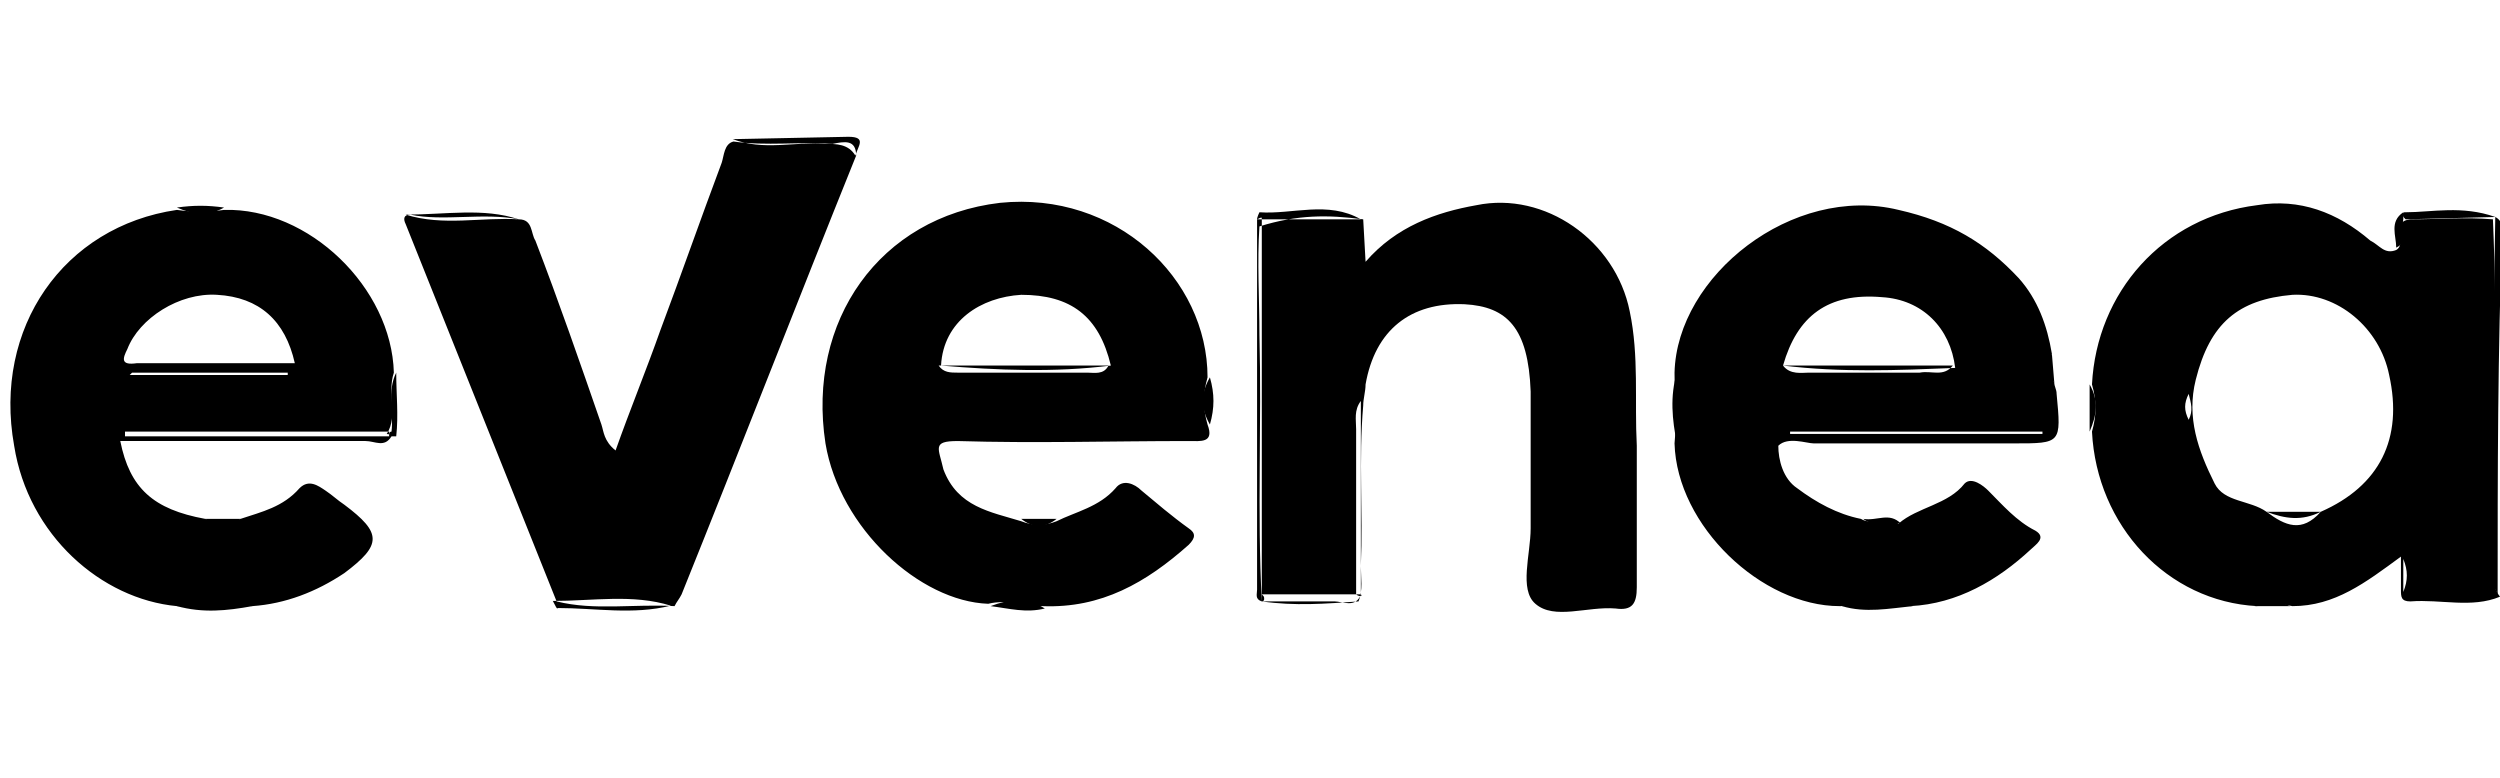
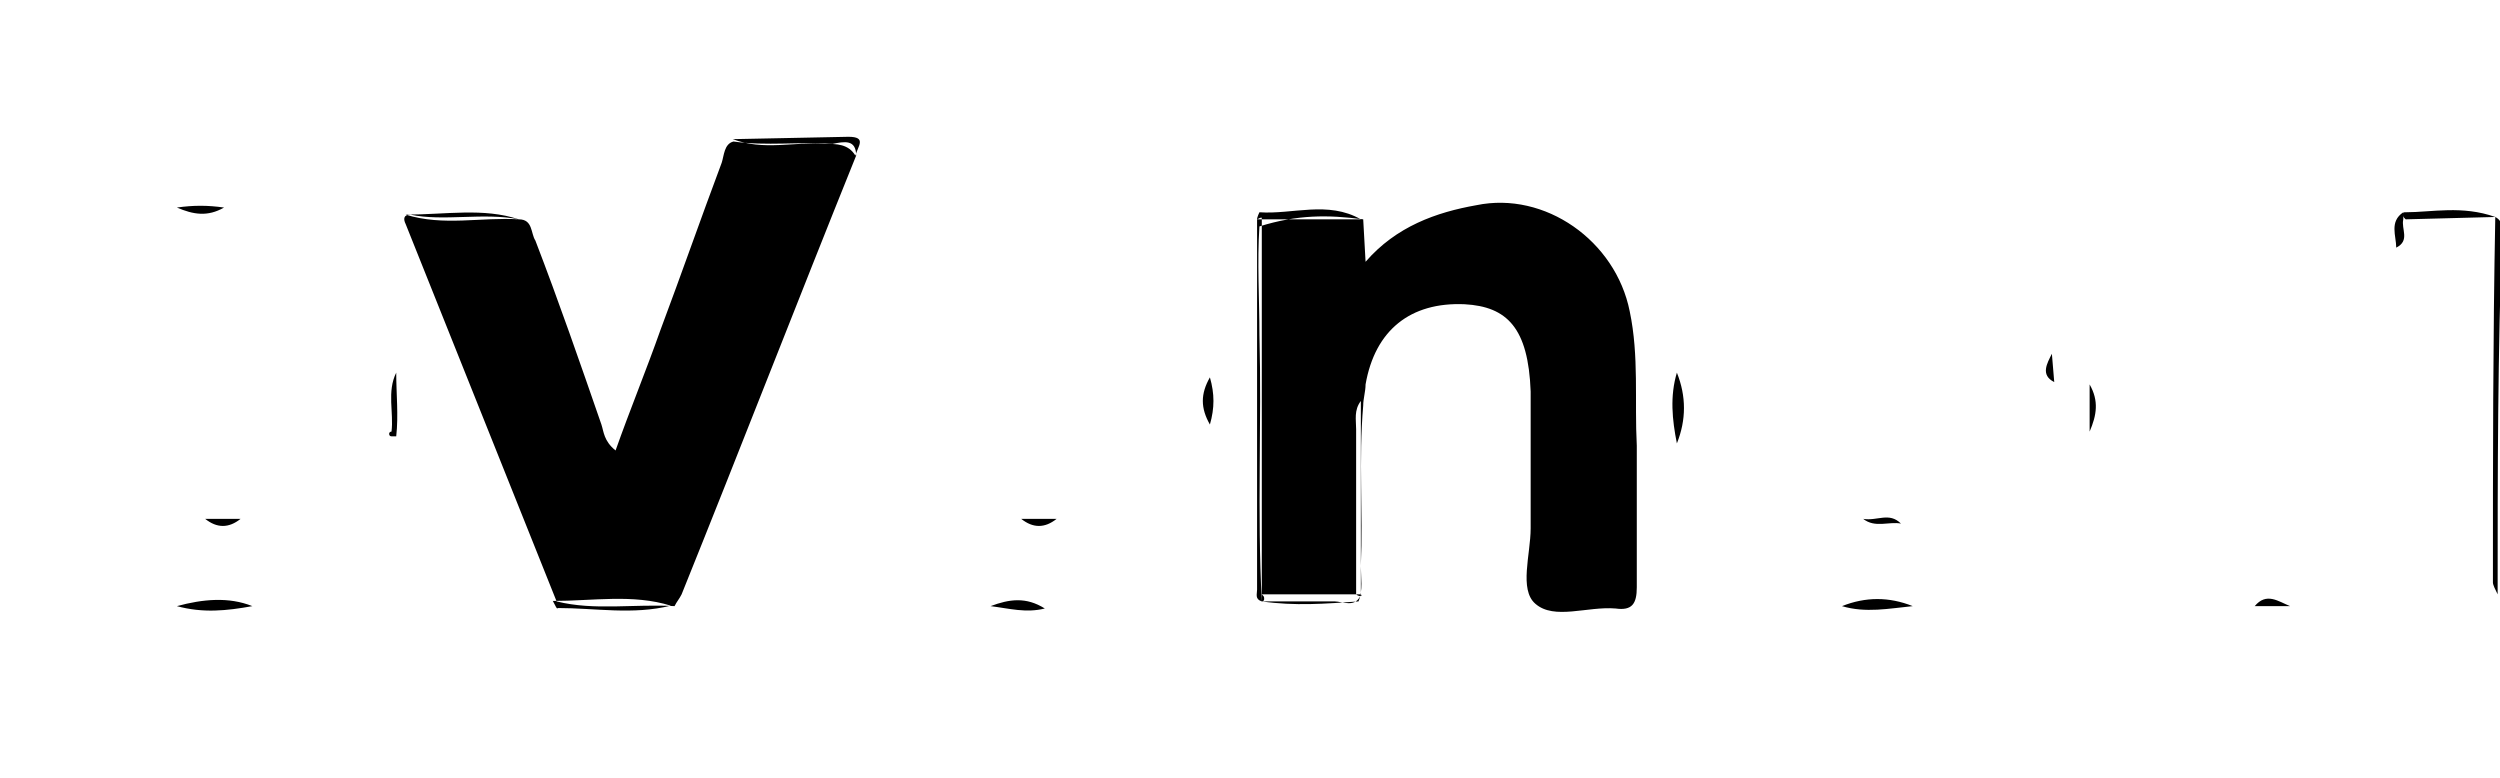
<svg xmlns="http://www.w3.org/2000/svg" viewBox="0 0 106 33" enable-background="new 0 0 106 33">
  <style type="text/css">.st0{fill-rule:evenodd;clip-rule:evenodd;}</style>
  <path d="M36.3 6.6c-2.5 6.2-4.9 12.4-7.4 18.6-.1.2-.2.3-.3.5-1.7-.1-3.4.2-5-.2l-6.4-16c-.1-.2-.1-.4.2-.4 1.4.3 3.1-.1 4.6.2.6 0 .5.6.7.9 1 2.6 1.9 5.2 2.8 7.8.1.3.1.7.6 1.1.6-1.7 1.3-3.4 1.9-5.1.9-2.4 1.7-4.7 2.6-7.1.1-.3.1-.8.5-.9 1.4.2 2.8 0 4.2.1.5-.1 1-.2 1 .5m21.5 2.7l.1 1.8c1.3-1.5 3-2.1 4.7-2.4 2.9-.6 5.9 1.5 6.5 4.5.4 1.9.2 3.8.3 5.7 0 2 0 4 0 6 0 .7-.2 1-.9.9-1.2-.1-2.6.5-3.4-.2-.7-.6-.2-2.1-.2-3.2 0-1.9 0-3.9 0-5.8-.1-2.7-1-3.6-2.8-3.7-2.3-.1-3.8 1.1-4.2 3.4 0 .3-.1.6-.1.9-.2 2.3 0 4.5-.1 6.8 0 .5.1 1-.1 1.5-1.4.1-2.7.2-4.1 0-.2-3.8 0-7.5-.1-11.3 0-1.5-.1-3.1 0-4.6 1.6-.5 2.9-.5 4.4-.3M53.5 9.3c0 5.3 0 10.6 0 15.9.1.1.1.1.1.2s-.1.1-.1.1c-.3-.1-.2-.3-.2-.5V9.3c.2-.1.2-.1.2 0m52.4 15.9c-.1-.2-.2-.4-.2-.5 0-5.2 0-10.3.1-15.5.2.1.3.3.3.5-.2 5.2-.2 10.4-.2 15.5M23.44 25.48c1.7 0 3.4-.3 5 .2-1.6.4-3.2.1-4.8.1 0 .1-.1-.1-.2-.3M57.5 25.2c0-2.3 0-4.7 0-7 0-.4-.1-.8.2-1.2v8.2c.1.1-.1.1-.2 0M36.27 6.6c-.3-.5-.8-.5-1.3-.5-1.3-.1-2.6.3-3.9-.2l4.9-.1c.8 0 .4.4.3.8M71.1 15.8c.4 1 .4 2 0 3-.2-1-.3-2 0-3M22 9.3c-1.6-.1-3.2.3-4.8-.2 1.7 0 3.3-.3 4.8.2m31.5 0c-.1 0-.1 0-.2 0 0-.1.1-.3.1-.3 1.4.1 2.9-.5 4.3.3h-4.2m4 15.9h.2c-.2.6-.8.3-1.1.3-1 0-2 0-3.1 0v-.3h4m-50 .5c1.1-.3 2.2-.4 3.2 0-1.1.2-2.1.3-3.2 0m70.6 0c1-.4 2-.4 3 0-1 .1-2 .3-3 0m27.7-16.5l-3.8.1c-.1-.1-.1-.1-.1-.2s0-.1.1-.1c1.1 0 2.4-.3 3.8.2M42 25.7c.8-.3 1.5-.4 2.3.1-.8.2-1.5 0-2.3-.1m-25.2-7.2c-.1 0-.1 0-.2 0s-.1-.1-.1-.1c0-.1.1-.1.1-.1.1-.8-.2-1.7.2-2.5 0 .9.1 1.8 0 2.7m34.5-.5c-.4-.7-.4-1.3 0-2 .2.7.2 1.3 0 2m37.3-1.7c.4.7.3 1.3 0 2v-2M9.5 8.8c-.7.4-1.3.3-2 0 .7-.1 1.3-.1 2 0M101.9 9v.3c-.1.4.3.9-.3 1.2 0-.5-.3-1.1.3-1.5m-6.3 16.7c.5-.6 1-.2 1.5 0h-1.5m-8.5-9.5c-.6-.3-.3-.8-.1-1.2l.1 1.2zM10.2 22c-.5.4-1 .4-1.5 0h1.5m34.6 0c-.5.4-1 .4-1.5 0 .5 0 1 0 1.5 0m35.8.2c-.5-.1-1.1.2-1.6-.2.6.1 1.1-.3 1.6.2" class="st0" />
-   <path d="M98.4 21.7c-.8.4-1.5.3-2.3 0-.7-.5-1.8-.4-2.2-1.2-.7-1.4-1.2-2.8-.8-4.4.6-2.4 1.8-3.4 4.1-3.6 1.9-.1 3.7 1.4 4.1 3.4.6 2.7-.4 4.7-2.9 5.8m7.4 2.2c0-4.9.1-9.8-.1-14.6-1.2-.1-2.3 0-3.5 0-.9.1-.1 1-.6 1.3-.5.2-.7-.2-1.1-.4-1.4-1.2-3-1.8-4.8-1.5-4 .5-6.8 3.7-7 7.6.2.7.2 1.3 0 2 .2 4 3.2 7.2 7 7.4.5-.2 1-.1 1.5 0 1.8 0 3.1-1 4.6-2.1V25c0 .3 0 .5.4.5 1.3-.1 2.6.3 3.8-.2-.4-.5-.2-1-.2-1.4m-.2-14.7zM96.1 21.7h2.3c-.8.9-1.5.6-2.3 0m5.8 2c.2.5.2.9 0 1.4 0-.5 0-1 0-1.4m-9.1-7c.1.4.2.7 0 1.1-.2-.4-.2-.7 0-1.1m-49.5-4.2c2.1 0 3.3.9 3.8 3-2.4.3-4.8.2-7.2 0 .1-1.9 1.7-2.9 3.4-3m-2.7 6.2c3.3.1 6.5 0 9.8 0 .5 0 1.1.1.8-.7-.2-.7-.2-1.3 0-2 0-4.2-3.9-7.9-8.8-7.4-5.1.6-8.2 5-7.4 10.2.6 3.6 4 6.7 6.9 6.8.8-.2 1.5.1 2.3.1 2.5.1 4.4-1 6.2-2.6.3-.3.3-.5 0-.7-.7-.5-1.4-1.1-2-1.6-.3-.3-.8-.5-1.1-.1-.7.8-1.7 1-2.5 1.4-.5.2-1 .2-1.5 0-1.3-.4-2.7-.6-3.3-2.2-.2-.9-.5-1.2.6-1.2M39.8 15.5H47c-.2.4-.6.3-.9.3-1.8 0-3.6 0-5.5 0-.3 0-.6 0-.8-.3m35.8 0c.6-2.1 1.9-3.1 4.2-2.9 1.7.1 2.9 1.3 3.1 3-2.5.1-4.8.2-7.3-.1m1.3 3.3c2.8 0 5.6 0 8.5 0 2 0 2 0 1.8-2.1 0-.2-.1-.3-.1-.5-.3-.4-.2-.8-.1-1.2-.2-1.2-.6-2.3-1.4-3.2-1.4-1.5-2.9-2.4-5.1-2.9-4.5-1.1-9.4 2.8-9.5 6.9 0 1 .1 2 0 3 .1 3.5 3.7 6.9 7 6.9 1 0 2-.2 3 0 2-.1 3.7-1.1 5.1-2.4.2-.2.7-.5.2-.8-.8-.4-1.4-1.1-2-1.7-.2-.2-.7-.6-1-.3-.7.9-2 1-2.8 1.7-.5-.3-1.1.1-1.6-.2-1-.2-1.9-.7-2.7-1.3-.6-.4-.8-1.2-.8-1.8.4-.4 1.2-.1 1.5-.1M75.9 18.3h10.7v.1H75.9v-.1m-.3-2.8h7.2c-.4.5-.9.2-1.4.3-1.6 0-3.1 0-4.7 0-.3 0-.8.1-1.1-.3m-70.2-.7c.5-1.3 2.2-2.4 3.8-2.3 1.8.1 2.9 1.1 3.3 2.9-2.3 0-4.5 0-6.7 0-.7.1-.6-.2-.4-.6m10.9 3.6h-5c1.7 0 3.4 0 5.1 0 .5-.8 0-1.7.3-2.6-.1-3.6-3.6-7-7.2-6.9-.7.1-1.3.1-2 0-4.8.7-7.8 5-6.9 10 .6 3.8 3.7 6.5 6.9 6.8 1.1 0 2.2-.1 3.2 0 1.4-.1 2.7-.6 3.9-1.4 1.6-1.2 1.6-1.7 0-2.9-.3-.2-.5-.4-.8-.6s-.7-.5-1.1-.1c-.7.8-1.6 1-2.5 1.3-.5.2-1 .2-1.5 0-2.2-.4-3.2-1.3-3.6-3.3 3.5 0 7 0 10.4 0 .4 0 .8.3 1.1-.2 0-.1-.2-.1-.3-.1M16.5 18.3c0 .1 0 .2 0 .2H5.3v-.2h11.2zM5.6 15.8h6.6v.1H5.5l.1-.1m59.8 9.7c-.1-.2-.2-.4-.2-.5 0-2.9 0-5.9.2-8.8v9.1s0 0 0 .2c0-.1 0 0 0 0M65.4 25.5v-.2h3.4v.2s-3.4 0-3.4 0zm-4.1-13.1c.3-.1.6-.2.8 0-.3.2-.6.2-.8 0" class="st0" />
</svg>